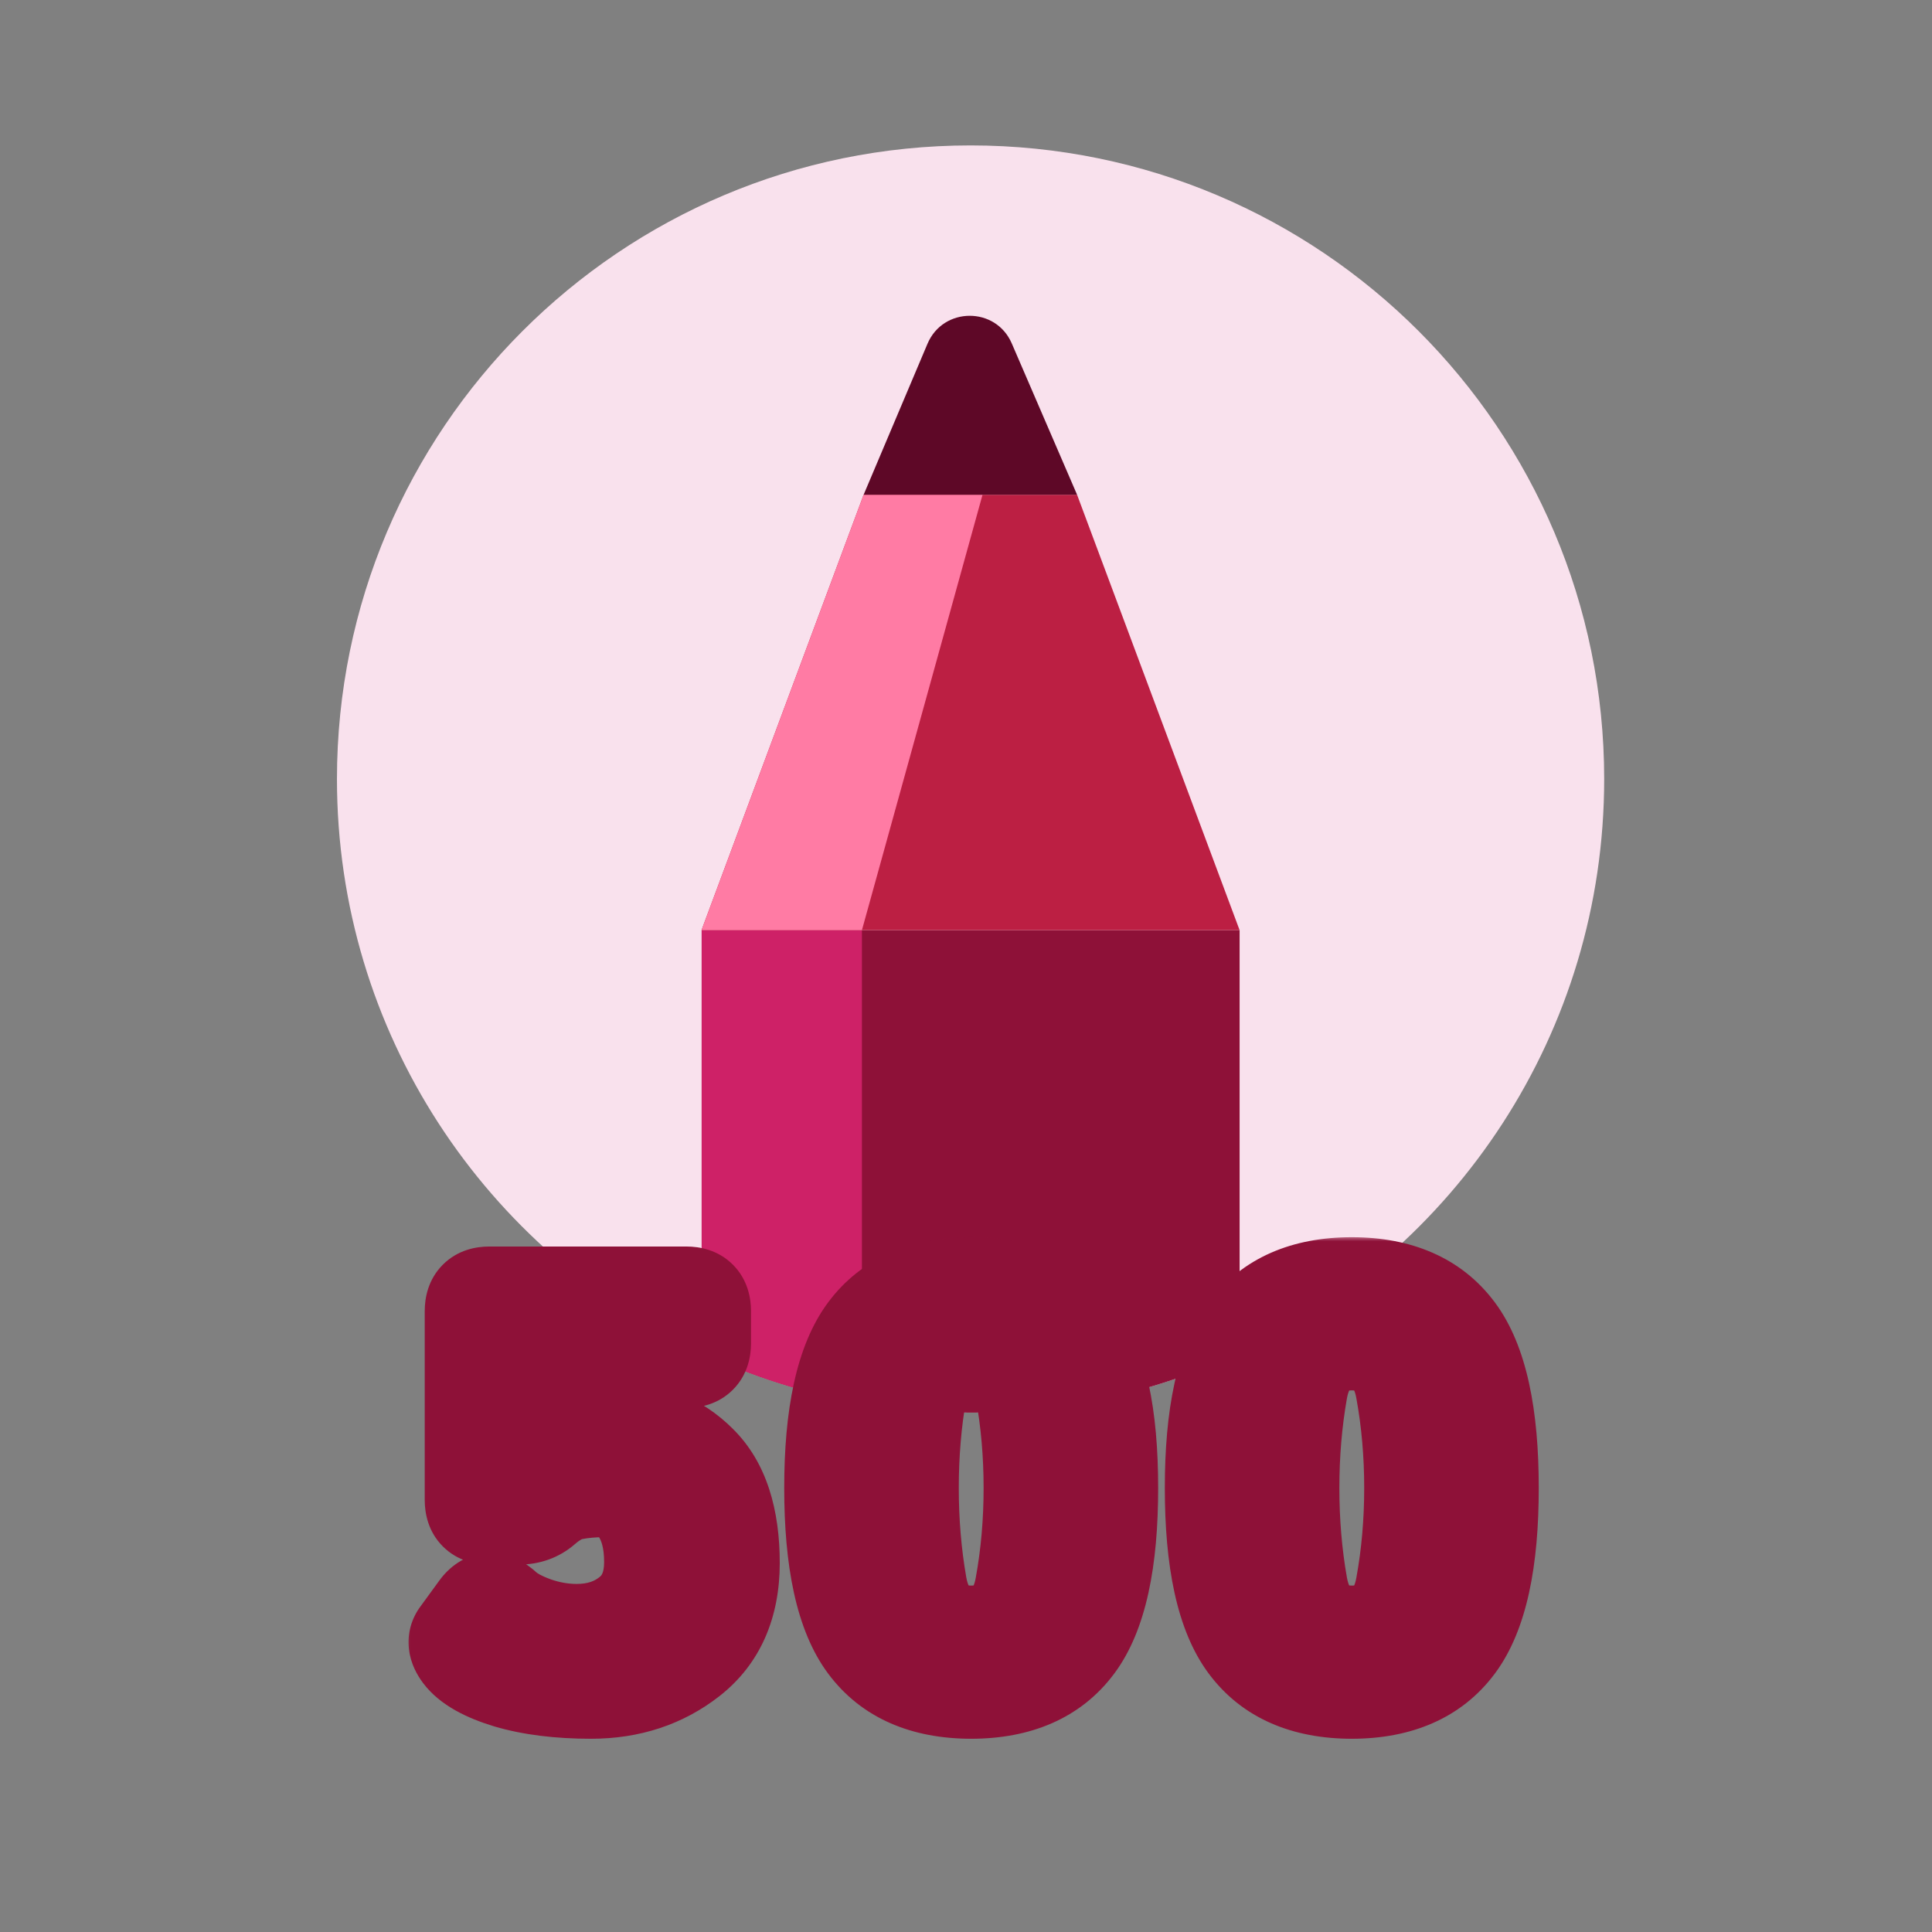
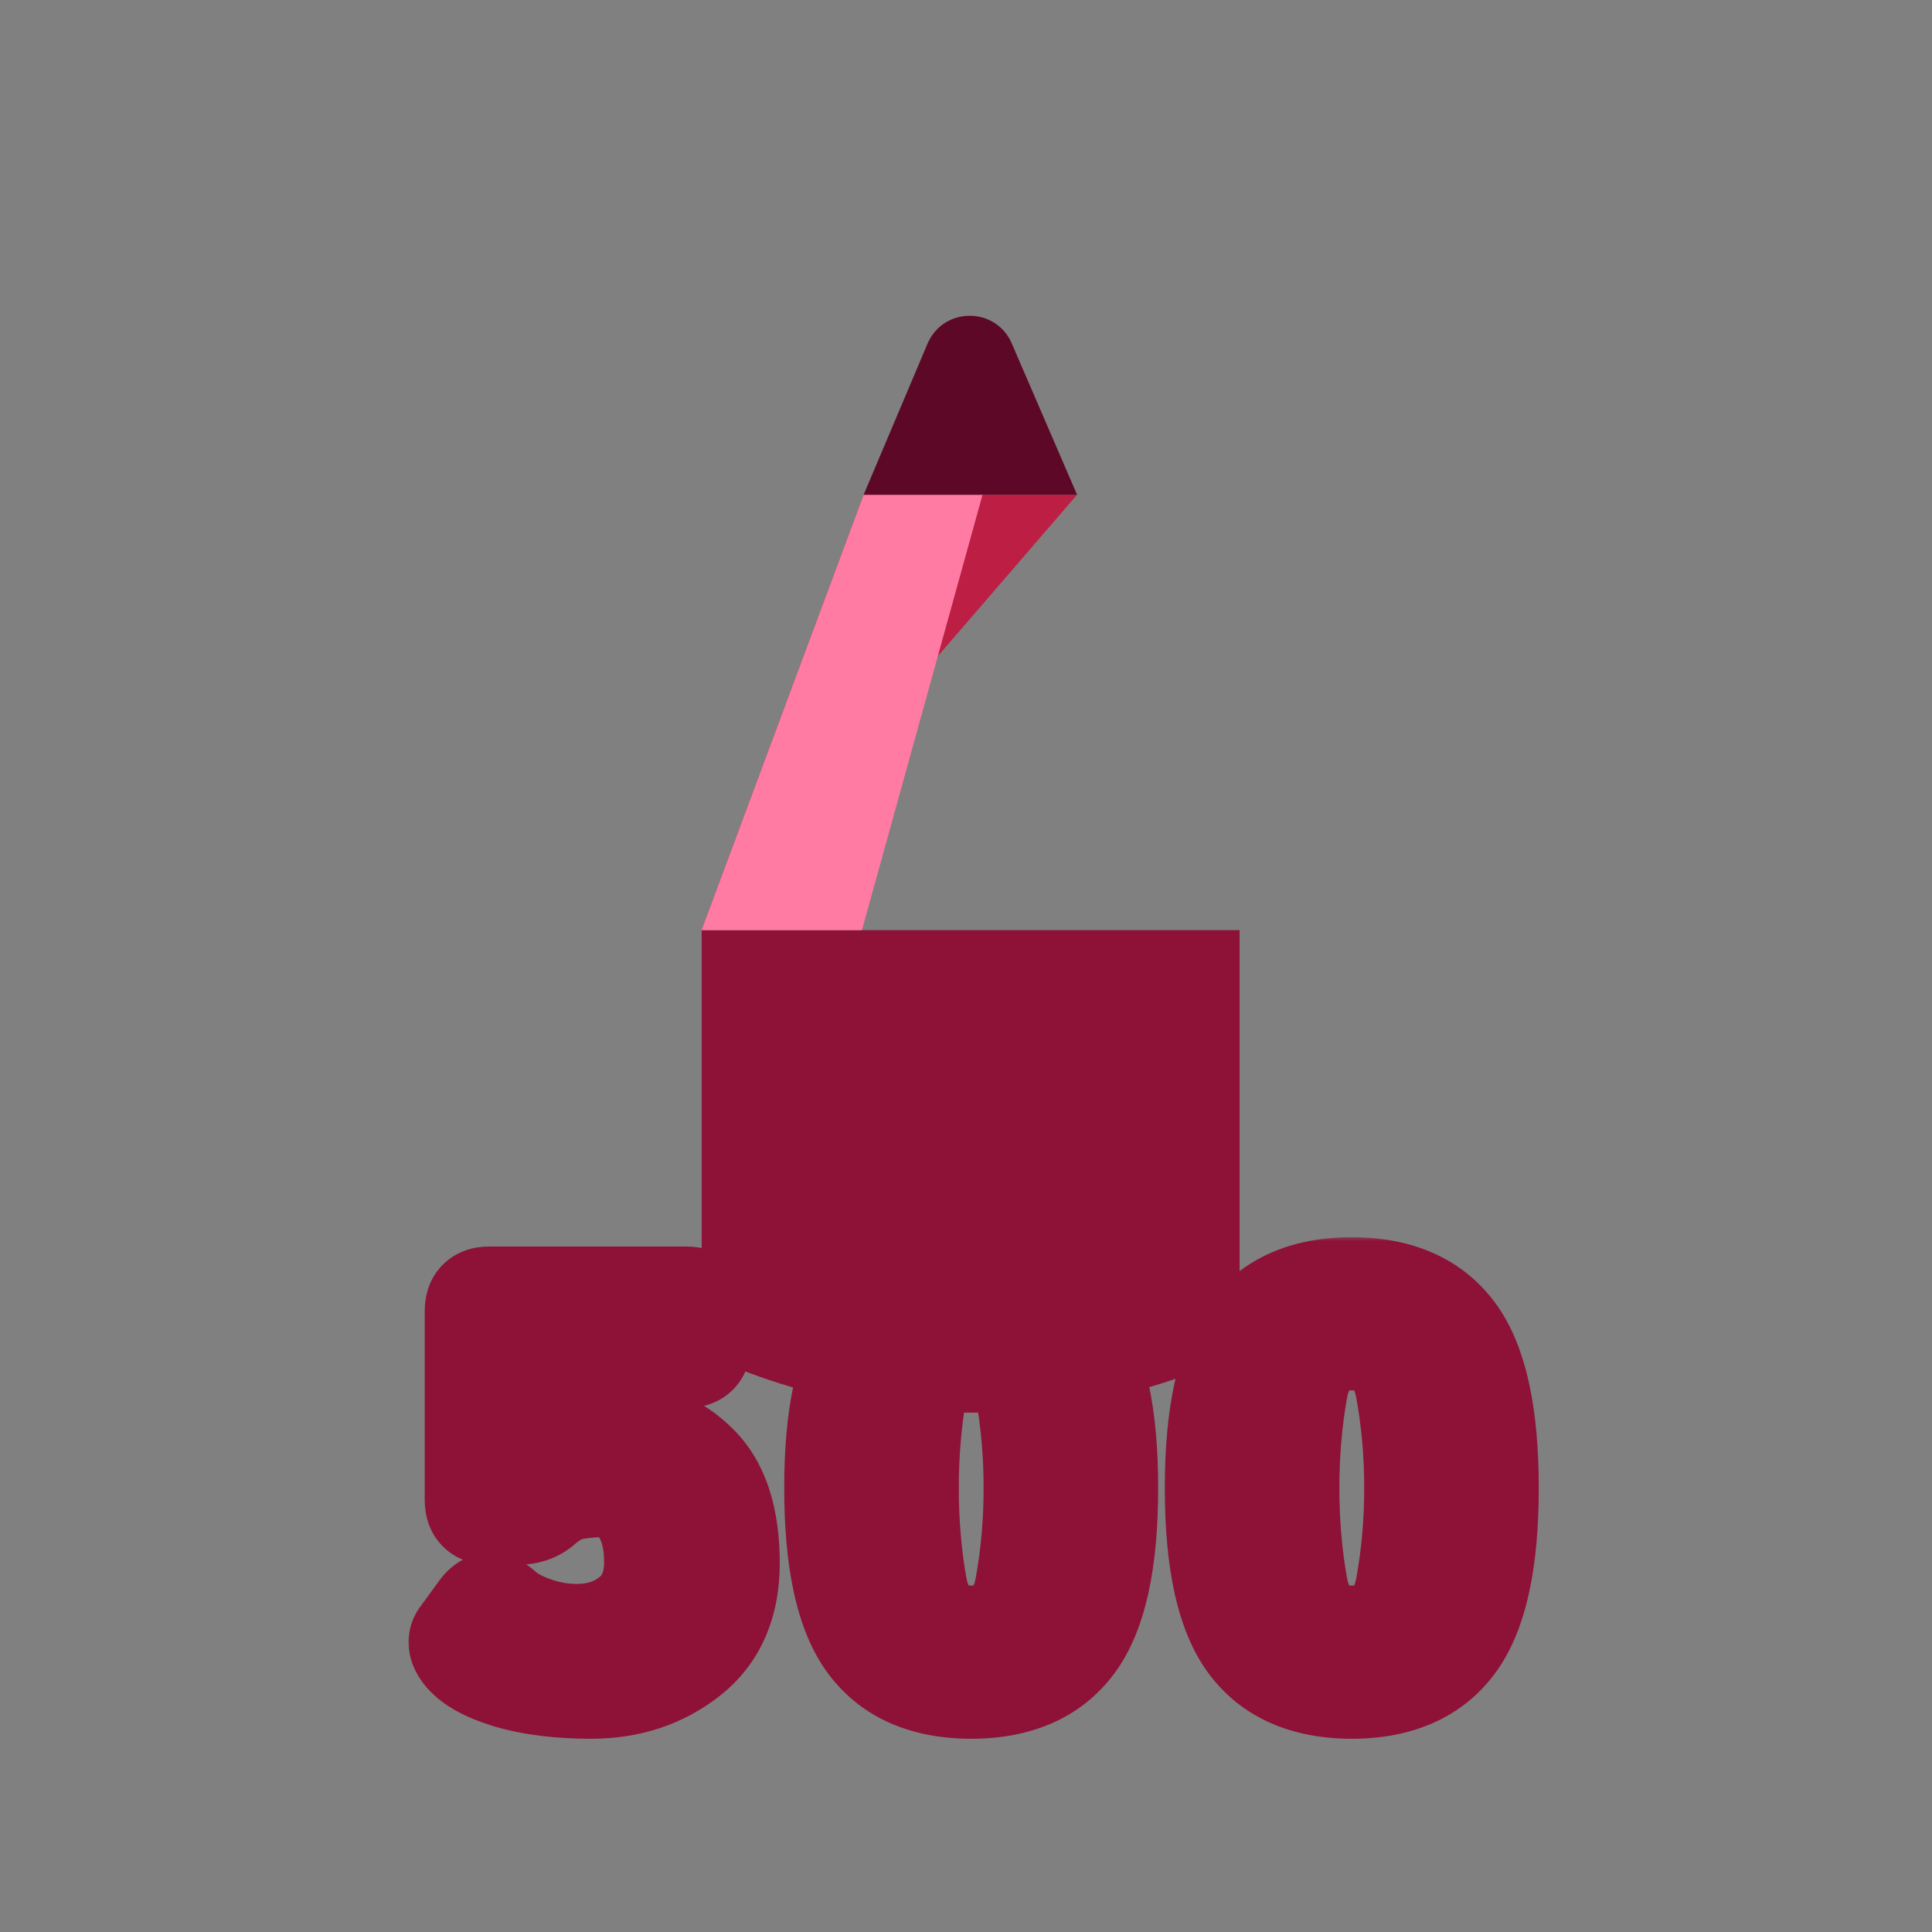
<svg xmlns="http://www.w3.org/2000/svg" width="186" height="186" viewBox="0 0 186 186" fill="none">
  <rect x="0" y="0" width="186" height="186" fill="#808080" stroke="none" />
  <g clip-path="url(#clip0_7436_29308)">
-     <path d="M154.44 75C154.44 99.433 140.082 120.517 119.328 130.249C111.463 133.941 102.692 136 93.44 136C89.871 136 86.371 135.698 82.967 135.108C77.545 134.174 72.37 132.514 67.552 130.249C46.798 120.503 32.44 99.433 32.44 75C32.44 41.316 59.755 14 93.44 14C127.124 14 154.44 41.316 154.44 75Z" fill="#F9E1ED" />
    <path d="M119.341 89.55V130.249C111.476 133.941 102.705 136 93.439 136C89.87 136 86.37 135.698 82.966 135.108C77.544 134.174 72.369 132.513 67.551 130.249V89.55H119.341Z" fill="#8E1138" />
-     <path d="M82.98 89.55V135.108C77.544 134.174 72.383 132.513 67.551 130.249V89.55H82.98Z" fill="#CE2167" />
-     <path d="M67.538 89.549H119.341L103.693 47.629H83.144L67.538 89.549Z" fill="#BC1F43" />
+     <path d="M67.538 89.549L103.693 47.629H83.144L67.538 89.549Z" fill="#BC1F43" />
    <path d="M67.538 89.549H82.98L94.592 47.629H83.144L67.538 89.549Z" fill="#FF7BA4" />
    <path d="M83.145 47.629H103.693L97.407 33.065C95.869 29.496 90.804 29.524 89.294 33.093L83.145 47.629Z" fill="#5E0827" />
  </g>
  <mask id="path-7-outside-1_7436_29308" maskUnits="userSpaceOnUse" x="39" y="119" width="110" height="49" fill="black">
    <rect fill="white" x="39" y="119" width="110" height="49" />
-     <path d="M44.335 159.337C43.755 158.563 43.676 157.896 44.098 157.333L45.943 154.802C46.682 153.782 47.578 153.756 48.633 154.723C49.266 155.303 50.241 155.83 51.56 156.305C52.878 156.762 54.196 156.99 55.515 156.99C57.519 156.99 59.206 156.428 60.577 155.303C61.966 154.178 62.66 152.534 62.66 150.372C62.66 148.315 62.221 146.654 61.342 145.389C60.463 144.123 59.399 143.49 58.151 143.49C57.079 143.49 56.095 143.578 55.198 143.754C54.302 143.912 53.37 144.413 52.403 145.257C51.735 145.837 50.927 146.127 49.977 146.127H47.103C45.961 146.127 45.39 145.556 45.39 144.413V126.22C45.39 125.077 45.961 124.506 47.103 124.506H66.088C67.231 124.506 67.802 125.077 67.802 126.22V129.331C67.802 130.474 67.231 131.045 66.088 131.045H52.773V137.505C52.773 138.208 52.737 138.911 52.667 139.614H52.825C53.757 138.806 54.794 138.27 55.937 138.006C57.079 137.725 58.301 137.584 59.602 137.584C62.678 137.584 65.27 138.639 67.38 140.748C69.507 142.84 70.57 146.083 70.57 150.478C70.57 154.521 69.217 157.605 66.51 159.732C63.82 161.842 60.621 162.896 56.912 162.896C53.818 162.896 51.138 162.562 48.87 161.895C46.62 161.209 45.108 160.356 44.335 159.337ZM80 143.253C80 136.134 81.107 131.08 83.322 128.092C85.537 125.104 88.93 123.609 93.5 123.609C98.07 123.609 101.463 125.104 103.678 128.092C105.893 131.08 107 136.134 107 143.253C107 150.372 105.893 155.426 103.678 158.414C101.463 161.402 98.07 162.896 93.5 162.896C88.93 162.896 85.537 161.402 83.322 158.414C81.107 155.426 80 150.372 80 143.253ZM87.805 143.253C87.805 146.505 88.068 149.634 88.596 152.64C89.141 155.646 90.775 157.148 93.5 157.148C96.225 157.148 97.851 155.646 98.378 152.64C98.923 149.634 99.195 146.505 99.195 143.253C99.195 140.001 98.923 136.872 98.378 133.866C97.851 130.86 96.225 129.357 93.5 129.357C90.775 129.357 89.141 130.86 88.596 133.866C88.068 136.872 87.805 140.001 87.805 143.253ZM116.641 143.253C116.641 136.134 117.748 131.08 119.963 128.092C122.178 125.104 125.57 123.609 130.141 123.609C134.711 123.609 138.104 125.104 140.318 128.092C142.533 131.08 143.641 136.134 143.641 143.253C143.641 150.372 142.533 155.426 140.318 158.414C138.104 161.402 134.711 162.896 130.141 162.896C125.57 162.896 122.178 161.402 119.963 158.414C117.748 155.426 116.641 150.372 116.641 143.253ZM124.445 143.253C124.445 146.505 124.709 149.634 125.236 152.64C125.781 155.646 127.416 157.148 130.141 157.148C132.865 157.148 134.491 155.646 135.019 152.64C135.563 149.634 135.836 146.505 135.836 143.253C135.836 140.001 135.563 136.872 135.019 133.866C134.491 130.86 132.865 129.357 130.141 129.357C127.416 129.357 125.781 130.86 125.236 133.866C124.709 136.872 124.445 140.001 124.445 143.253Z" />
  </mask>
-   <path d="M44.335 159.337C43.755 158.563 43.676 157.896 44.098 157.333L45.943 154.802C46.682 153.782 47.578 153.756 48.633 154.723C49.266 155.303 50.241 155.83 51.56 156.305C52.878 156.762 54.196 156.99 55.515 156.99C57.519 156.99 59.206 156.428 60.577 155.303C61.966 154.178 62.66 152.534 62.66 150.372C62.66 148.315 62.221 146.654 61.342 145.389C60.463 144.123 59.399 143.49 58.151 143.49C57.079 143.49 56.095 143.578 55.198 143.754C54.302 143.912 53.37 144.413 52.403 145.257C51.735 145.837 50.927 146.127 49.977 146.127H47.103C45.961 146.127 45.39 145.556 45.39 144.413V126.22C45.39 125.077 45.961 124.506 47.103 124.506H66.088C67.231 124.506 67.802 125.077 67.802 126.22V129.331C67.802 130.474 67.231 131.045 66.088 131.045H52.773V137.505C52.773 138.208 52.737 138.911 52.667 139.614H52.825C53.757 138.806 54.794 138.27 55.937 138.006C57.079 137.725 58.301 137.584 59.602 137.584C62.678 137.584 65.27 138.639 67.38 140.748C69.507 142.84 70.57 146.083 70.57 150.478C70.57 154.521 69.217 157.605 66.51 159.732C63.82 161.842 60.621 162.896 56.912 162.896C53.818 162.896 51.138 162.562 48.87 161.895C46.62 161.209 45.108 160.356 44.335 159.337ZM80 143.253C80 136.134 81.107 131.08 83.322 128.092C85.537 125.104 88.93 123.609 93.5 123.609C98.07 123.609 101.463 125.104 103.678 128.092C105.893 131.08 107 136.134 107 143.253C107 150.372 105.893 155.426 103.678 158.414C101.463 161.402 98.07 162.896 93.5 162.896C88.93 162.896 85.537 161.402 83.322 158.414C81.107 155.426 80 150.372 80 143.253ZM87.805 143.253C87.805 146.505 88.068 149.634 88.596 152.64C89.141 155.646 90.775 157.148 93.5 157.148C96.225 157.148 97.851 155.646 98.378 152.64C98.923 149.634 99.195 146.505 99.195 143.253C99.195 140.001 98.923 136.872 98.378 133.866C97.851 130.86 96.225 129.357 93.5 129.357C90.775 129.357 89.141 130.86 88.596 133.866C88.068 136.872 87.805 140.001 87.805 143.253ZM116.641 143.253C116.641 136.134 117.748 131.08 119.963 128.092C122.178 125.104 125.57 123.609 130.141 123.609C134.711 123.609 138.104 125.104 140.318 128.092C142.533 131.08 143.641 136.134 143.641 143.253C143.641 150.372 142.533 155.426 140.318 158.414C138.104 161.402 134.711 162.896 130.141 162.896C125.57 162.896 122.178 161.402 119.963 158.414C117.748 155.426 116.641 150.372 116.641 143.253ZM124.445 143.253C124.445 146.505 124.709 149.634 125.236 152.64C125.781 155.646 127.416 157.148 130.141 157.148C132.865 157.148 134.491 155.646 135.019 152.64C135.563 149.634 135.836 146.505 135.836 143.253C135.836 140.001 135.563 136.872 135.019 133.866C134.491 130.86 132.865 129.357 130.141 129.357C127.416 129.357 125.781 130.86 125.236 133.866C124.709 136.872 124.445 140.001 124.445 143.253Z" fill="white" />
  <path d="M44.335 159.337L40.735 162.037L40.742 162.047L40.75 162.057L44.335 159.337ZM44.098 157.333L47.698 160.033L47.716 160.009L47.734 159.984L44.098 157.333ZM45.943 154.802L49.579 157.453L49.584 157.447L49.588 157.441L45.943 154.802ZM51.56 156.305L50.035 160.539L50.06 160.548L50.086 160.556L51.56 156.305ZM60.577 155.303L57.745 151.806L57.734 151.815L57.723 151.824L60.577 155.303ZM55.198 143.754L55.98 148.185L56.022 148.178L56.064 148.17L55.198 143.754ZM52.403 145.257L55.354 148.654L55.362 148.647L52.403 145.257ZM52.773 131.045V126.545H48.273V131.045H52.773ZM52.667 139.614L48.189 139.166L47.694 144.114H52.667V139.614ZM52.825 139.614V144.114H54.506L55.775 143.013L52.825 139.614ZM55.937 138.006L56.948 142.391L56.98 142.383L57.012 142.375L55.937 138.006ZM67.38 140.748L64.198 143.93L64.211 143.943L64.225 143.956L67.38 140.748ZM66.51 159.732L69.287 163.273L69.29 163.271L66.51 159.732ZM48.87 161.895L47.559 166.199L47.578 166.205L47.599 166.211L48.87 161.895ZM44.335 159.337L47.935 156.637C47.943 156.647 48.009 156.737 48.086 156.905C48.164 157.076 48.265 157.355 48.309 157.727C48.412 158.597 48.146 159.436 47.698 160.033L44.098 157.333L40.498 154.633C39.628 155.793 39.19 157.247 39.372 158.785C39.537 160.177 40.165 161.277 40.735 162.037L44.335 159.337ZM44.098 157.333L47.734 159.984L49.579 157.453L45.943 154.802L42.307 152.15L40.462 154.682L44.098 157.333ZM45.943 154.802L49.588 157.441C49.488 157.579 48.754 158.473 47.302 158.515C46.047 158.552 45.435 157.896 45.592 158.04L48.633 154.723L51.674 151.405C50.776 150.583 49.188 149.456 47.037 149.519C44.689 149.588 43.137 151.005 42.299 152.162L45.943 154.802ZM48.633 154.723L45.592 158.04C46.856 159.198 48.466 159.974 50.035 160.539L51.56 156.305L53.084 152.071C52.584 151.891 52.225 151.728 51.979 151.595C51.727 151.459 51.651 151.385 51.674 151.405L48.633 154.723ZM51.56 156.305L50.086 160.556C51.85 161.168 53.666 161.49 55.515 161.49V156.99V152.49C54.727 152.49 53.906 152.355 53.033 152.053L51.56 156.305ZM55.515 156.99V161.49C58.416 161.49 61.152 160.652 63.432 158.782L60.577 155.303L57.723 151.824C57.261 152.203 56.621 152.49 55.515 152.49V156.99ZM60.577 155.303L63.41 158.799C66.076 156.64 67.16 153.577 67.16 150.372H62.66H58.16C58.16 151.492 57.856 151.716 57.745 151.806L60.577 155.303ZM62.66 150.372H67.16C67.16 147.7 66.59 145.056 65.038 142.822L61.342 145.389L57.646 147.955C57.852 148.252 58.16 148.931 58.16 150.372H62.66ZM61.342 145.389L65.038 142.822C63.541 140.666 61.226 138.99 58.151 138.99V143.49V147.99C58.079 147.99 57.979 147.98 57.865 147.949C57.75 147.918 57.655 147.874 57.584 147.832C57.445 147.749 57.486 147.725 57.646 147.955L61.342 145.389ZM58.151 143.49V138.99C56.837 138.99 55.558 139.098 54.332 139.338L55.198 143.754L56.064 148.17C56.631 148.059 57.321 147.99 58.151 147.99V143.49ZM55.198 143.754L54.416 139.322C52.448 139.67 50.788 140.694 49.444 141.866L52.403 145.257L55.362 148.647C55.644 148.402 55.844 148.273 55.958 148.212C56.069 148.152 56.073 148.169 55.98 148.185L55.198 143.754ZM52.403 145.257L49.453 141.859C49.527 141.795 49.64 141.723 49.777 141.674C49.908 141.626 49.988 141.627 49.977 141.627V146.127V150.627C51.925 150.627 53.805 150 55.354 148.654L52.403 145.257ZM49.977 146.127V141.627H47.103V146.127V150.627H49.977V146.127ZM47.103 146.127V141.627C47.226 141.627 48.144 141.661 49 142.517C49.856 143.372 49.89 144.291 49.89 144.413H45.39H40.89C40.89 145.678 41.209 147.453 42.636 148.88C44.063 150.308 45.839 150.627 47.103 150.627V146.127ZM45.39 144.413H49.89V126.22H45.39H40.89V144.413H45.39ZM45.39 126.22H49.89C49.89 126.342 49.856 127.26 49 128.116C48.144 128.972 47.226 129.006 47.103 129.006V124.506V120.006C45.839 120.006 44.063 120.325 42.636 121.752C41.209 123.18 40.89 124.955 40.89 126.22H45.39ZM47.103 124.506V129.006H66.088V124.506V120.006H47.103V124.506ZM66.088 124.506V129.006C65.966 129.006 65.047 128.972 64.191 128.116C63.335 127.26 63.302 126.342 63.302 126.22H67.802H72.302C72.302 124.955 71.983 123.18 70.555 121.752C69.128 120.325 67.353 120.006 66.088 120.006V124.506ZM67.802 126.22H63.302V129.331H67.802H72.302V126.22H67.802ZM67.802 129.331H63.302C63.302 129.209 63.335 128.29 64.191 127.434C65.047 126.579 65.966 126.545 66.088 126.545V131.045V135.545C67.353 135.545 69.128 135.226 70.555 133.798C71.983 132.371 72.302 130.596 72.302 129.331H67.802ZM66.088 131.045V126.545H52.773V131.045V135.545H66.088V131.045ZM52.773 131.045H48.273V137.505H52.773H57.273V131.045H52.773ZM52.773 137.505H48.273C48.273 138.058 48.245 138.611 48.189 139.166L52.667 139.614L57.145 140.062C57.23 139.211 57.273 138.358 57.273 137.505H52.773ZM52.667 139.614V144.114H52.825V139.614V135.114H52.667V139.614ZM52.825 139.614L55.775 143.013C56.181 142.66 56.56 142.48 56.948 142.391L55.937 138.006L54.925 133.621C53.028 134.059 51.333 134.951 49.876 136.216L52.825 139.614ZM55.937 138.006L57.012 142.375C57.768 142.189 58.626 142.084 59.602 142.084V137.584V133.084C57.976 133.084 56.39 133.26 54.861 133.636L55.937 138.006ZM59.602 137.584V142.084C61.526 142.084 62.961 142.694 64.198 143.93L67.38 140.748L70.562 137.566C67.58 134.584 63.83 133.084 59.602 133.084V137.584ZM67.38 140.748L64.225 143.956C65.156 144.873 66.07 146.72 66.07 150.478H70.57H75.07C75.07 145.446 73.858 140.807 70.535 137.54L67.38 140.748ZM70.57 150.478H66.07C66.07 153.41 65.155 155.074 63.73 156.194L66.51 159.732L69.29 163.271C73.279 160.137 75.07 155.631 75.07 150.478H70.57ZM66.51 159.732L63.733 156.192C61.904 157.625 59.706 158.396 56.912 158.396V162.896V167.396C61.537 167.396 65.736 166.058 69.287 163.273L66.51 159.732ZM56.912 162.896V158.396C54.124 158.396 51.892 158.093 50.142 157.578L48.87 161.895L47.599 166.211C50.384 167.032 53.513 167.396 56.912 167.396V162.896ZM48.87 161.895L50.182 157.59C49.267 157.311 48.65 157.042 48.259 156.821C47.859 156.596 47.828 156.496 47.92 156.617L44.335 159.337L40.75 162.057C42.405 164.238 45.061 165.438 47.559 166.199L48.87 161.895ZM88.596 152.64L84.163 153.417L84.166 153.43L84.168 153.442L88.596 152.64ZM98.378 152.64L93.95 151.837L93.948 151.849L93.946 151.862L98.378 152.64ZM98.378 133.866L93.946 134.644L93.948 134.656L93.95 134.669L98.378 133.866ZM88.596 133.866L84.168 133.064L84.166 133.076L84.163 133.089L88.596 133.866ZM80 143.253H84.5C84.5 136.346 85.624 132.543 86.938 130.771L83.322 128.092L79.707 125.412C76.591 129.617 75.5 135.922 75.5 143.253H80ZM83.322 128.092L86.938 130.771C88.108 129.192 89.991 128.109 93.5 128.109V123.609V119.109C87.869 119.109 82.966 121.015 79.707 125.412L83.322 128.092ZM93.5 123.609V128.109C97.009 128.109 98.892 129.192 100.062 130.771L103.678 128.092L107.293 125.412C104.034 121.015 99.131 119.109 93.5 119.109V123.609ZM103.678 128.092L100.062 130.771C101.376 132.543 102.5 136.346 102.5 143.253H107H111.5C111.5 135.922 110.409 129.617 107.293 125.412L103.678 128.092ZM107 143.253H102.5C102.5 150.16 101.376 153.963 100.062 155.735L103.678 158.414L107.293 161.094C110.409 156.889 111.5 150.584 111.5 143.253H107ZM103.678 158.414L100.062 155.735C98.892 157.313 97.009 158.396 93.5 158.396V162.896V167.396C99.131 167.396 104.034 165.491 107.293 161.094L103.678 158.414ZM93.5 162.896V158.396C89.991 158.396 88.108 157.313 86.938 155.735L83.322 158.414L79.707 161.094C82.966 165.491 87.869 167.396 93.5 167.396V162.896ZM83.322 158.414L86.938 155.735C85.624 153.963 84.5 150.16 84.5 143.253H80H75.5C75.5 150.584 76.591 156.889 79.707 161.094L83.322 158.414ZM87.805 143.253H83.305C83.305 146.749 83.588 150.138 84.163 153.417L88.596 152.64L93.028 151.862C92.549 149.129 92.305 146.261 92.305 143.253H87.805ZM88.596 152.64L84.168 153.442C84.551 155.554 85.418 157.71 87.185 159.334C89.011 161.013 91.278 161.648 93.5 161.648V157.148V152.648C93.23 152.648 93.124 152.611 93.128 152.612C93.145 152.618 93.211 152.649 93.276 152.708C93.408 152.83 93.186 152.731 93.023 151.837L88.596 152.64ZM93.5 157.148V161.648C95.721 161.648 97.992 161.013 99.817 159.326C101.583 157.693 102.44 155.53 102.81 153.417L98.378 152.64L93.946 151.862C93.789 152.755 93.568 152.846 93.709 152.717C93.777 152.653 93.847 152.62 93.868 152.613C93.875 152.611 93.771 152.648 93.5 152.648V157.148ZM98.378 152.64L102.806 153.442C103.402 150.155 103.695 146.757 103.695 143.253H99.195H94.695C94.695 146.253 94.444 149.112 93.95 151.837L98.378 152.64ZM99.195 143.253H103.695C103.695 139.749 103.402 136.351 102.806 133.064L98.378 133.866L93.95 134.669C94.444 137.394 94.695 140.253 94.695 143.253H99.195ZM98.378 133.866L102.81 133.089C102.44 130.976 101.583 128.812 99.817 127.18C97.992 125.492 95.721 124.857 93.5 124.857V129.357V133.857C93.771 133.857 93.875 133.895 93.868 133.893C93.847 133.885 93.777 133.853 93.709 133.789C93.568 133.66 93.789 133.75 93.946 134.644L98.378 133.866ZM93.5 129.357V124.857C91.278 124.857 89.011 125.493 87.185 127.172C85.418 128.796 84.551 130.952 84.168 133.064L88.596 133.866L93.023 134.669C93.186 133.775 93.408 133.676 93.276 133.797C93.211 133.857 93.145 133.887 93.128 133.893C93.124 133.895 93.23 133.857 93.5 133.857V129.357ZM88.596 133.866L84.163 133.089C83.588 136.367 83.305 139.757 83.305 143.253H87.805H92.305C92.305 140.245 92.549 137.377 93.028 134.644L88.596 133.866ZM125.236 152.64L120.804 153.417L120.806 153.43L120.808 153.442L125.236 152.64ZM135.019 152.64L130.591 151.837L130.588 151.849L130.586 151.862L135.019 152.64ZM135.019 133.866L130.586 134.644L130.588 134.656L130.591 134.669L135.019 133.866ZM125.236 133.866L120.808 133.064L120.806 133.076L120.804 133.089L125.236 133.866ZM116.641 143.253H121.141C121.141 136.346 122.265 132.543 123.578 130.771L119.963 128.092L116.348 125.412C113.231 129.617 112.141 135.922 112.141 143.253H116.641ZM119.963 128.092L123.578 130.771C124.748 129.192 126.631 128.109 130.141 128.109V123.609V119.109C124.509 119.109 119.607 121.015 116.348 125.412L119.963 128.092ZM130.141 123.609V128.109C133.65 128.109 135.533 129.192 136.703 130.771L140.318 128.092L143.934 125.412C140.674 121.015 135.772 119.109 130.141 119.109V123.609ZM140.318 128.092L136.703 130.771C138.016 132.543 139.141 136.346 139.141 143.253H143.641H148.141C148.141 135.922 147.05 129.617 143.934 125.412L140.318 128.092ZM143.641 143.253H139.141C139.141 150.16 138.016 153.963 136.703 155.735L140.318 158.414L143.934 161.094C147.05 156.889 148.141 150.584 148.141 143.253H143.641ZM140.318 158.414L136.703 155.735C135.533 157.313 133.65 158.396 130.141 158.396V162.896V167.396C135.772 167.396 140.674 165.491 143.934 161.094L140.318 158.414ZM130.141 162.896V158.396C126.631 158.396 124.748 157.313 123.578 155.735L119.963 158.414L116.348 161.094C119.607 165.491 124.509 167.396 130.141 167.396V162.896ZM119.963 158.414L123.578 155.735C122.265 153.963 121.141 150.16 121.141 143.253H116.641H112.141C112.141 150.584 113.231 156.889 116.348 161.094L119.963 158.414ZM124.445 143.253H119.945C119.945 146.749 120.229 150.138 120.804 153.417L125.236 152.64L129.669 151.862C129.189 149.129 128.945 146.261 128.945 143.253H124.445ZM125.236 152.64L120.808 153.442C121.191 155.554 122.059 157.71 123.825 159.334C125.652 161.013 127.919 161.648 130.141 161.648V157.148V152.648C129.87 152.648 129.764 152.611 129.768 152.612C129.786 152.618 129.852 152.649 129.917 152.708C130.049 152.83 129.826 152.731 129.664 151.837L125.236 152.64ZM130.141 157.148V161.648C132.361 161.648 134.632 161.013 136.458 159.326C138.224 157.693 139.08 155.53 139.451 153.417L135.019 152.64L130.586 151.862C130.43 152.755 130.209 152.846 130.349 152.717C130.418 152.653 130.488 152.62 130.509 152.613C130.515 152.611 130.411 152.648 130.141 152.648V157.148ZM135.019 152.64L139.446 153.442C140.042 150.155 140.336 146.757 140.336 143.253H135.836H131.336C131.336 146.253 131.085 149.112 130.591 151.837L135.019 152.64ZM135.836 143.253H140.336C140.336 139.749 140.042 136.351 139.446 133.064L135.019 133.866L130.591 134.669C131.085 137.394 131.336 140.253 131.336 143.253H135.836ZM135.019 133.866L139.451 133.089C139.08 130.976 138.224 128.812 136.458 127.18C134.632 125.492 132.361 124.857 130.141 124.857V129.357V133.857C130.411 133.857 130.515 133.895 130.509 133.893C130.488 133.885 130.418 133.853 130.349 133.789C130.209 133.66 130.43 133.75 130.586 134.644L135.019 133.866ZM130.141 129.357V124.857C127.919 124.857 125.652 125.493 123.825 127.172C122.059 128.796 121.191 130.952 120.808 133.064L125.236 133.866L129.664 134.669C129.826 133.775 130.049 133.676 129.917 133.797C129.852 133.857 129.786 133.887 129.768 133.893C129.764 133.895 129.87 133.857 130.141 133.857V129.357ZM125.236 133.866L120.804 133.089C120.229 136.367 119.945 139.757 119.945 143.253H124.445H128.945C128.945 140.245 129.189 137.377 129.669 134.644L125.236 133.866Z" fill="#8E1138" mask="url(#path-7-outside-1_7436_29308)" />
  <defs>
    <clipPath id="clip0_7436_29308">
      <rect width="122" height="122" fill="white" transform="translate(32.44 14)" />
    </clipPath>
  </defs>
</svg>